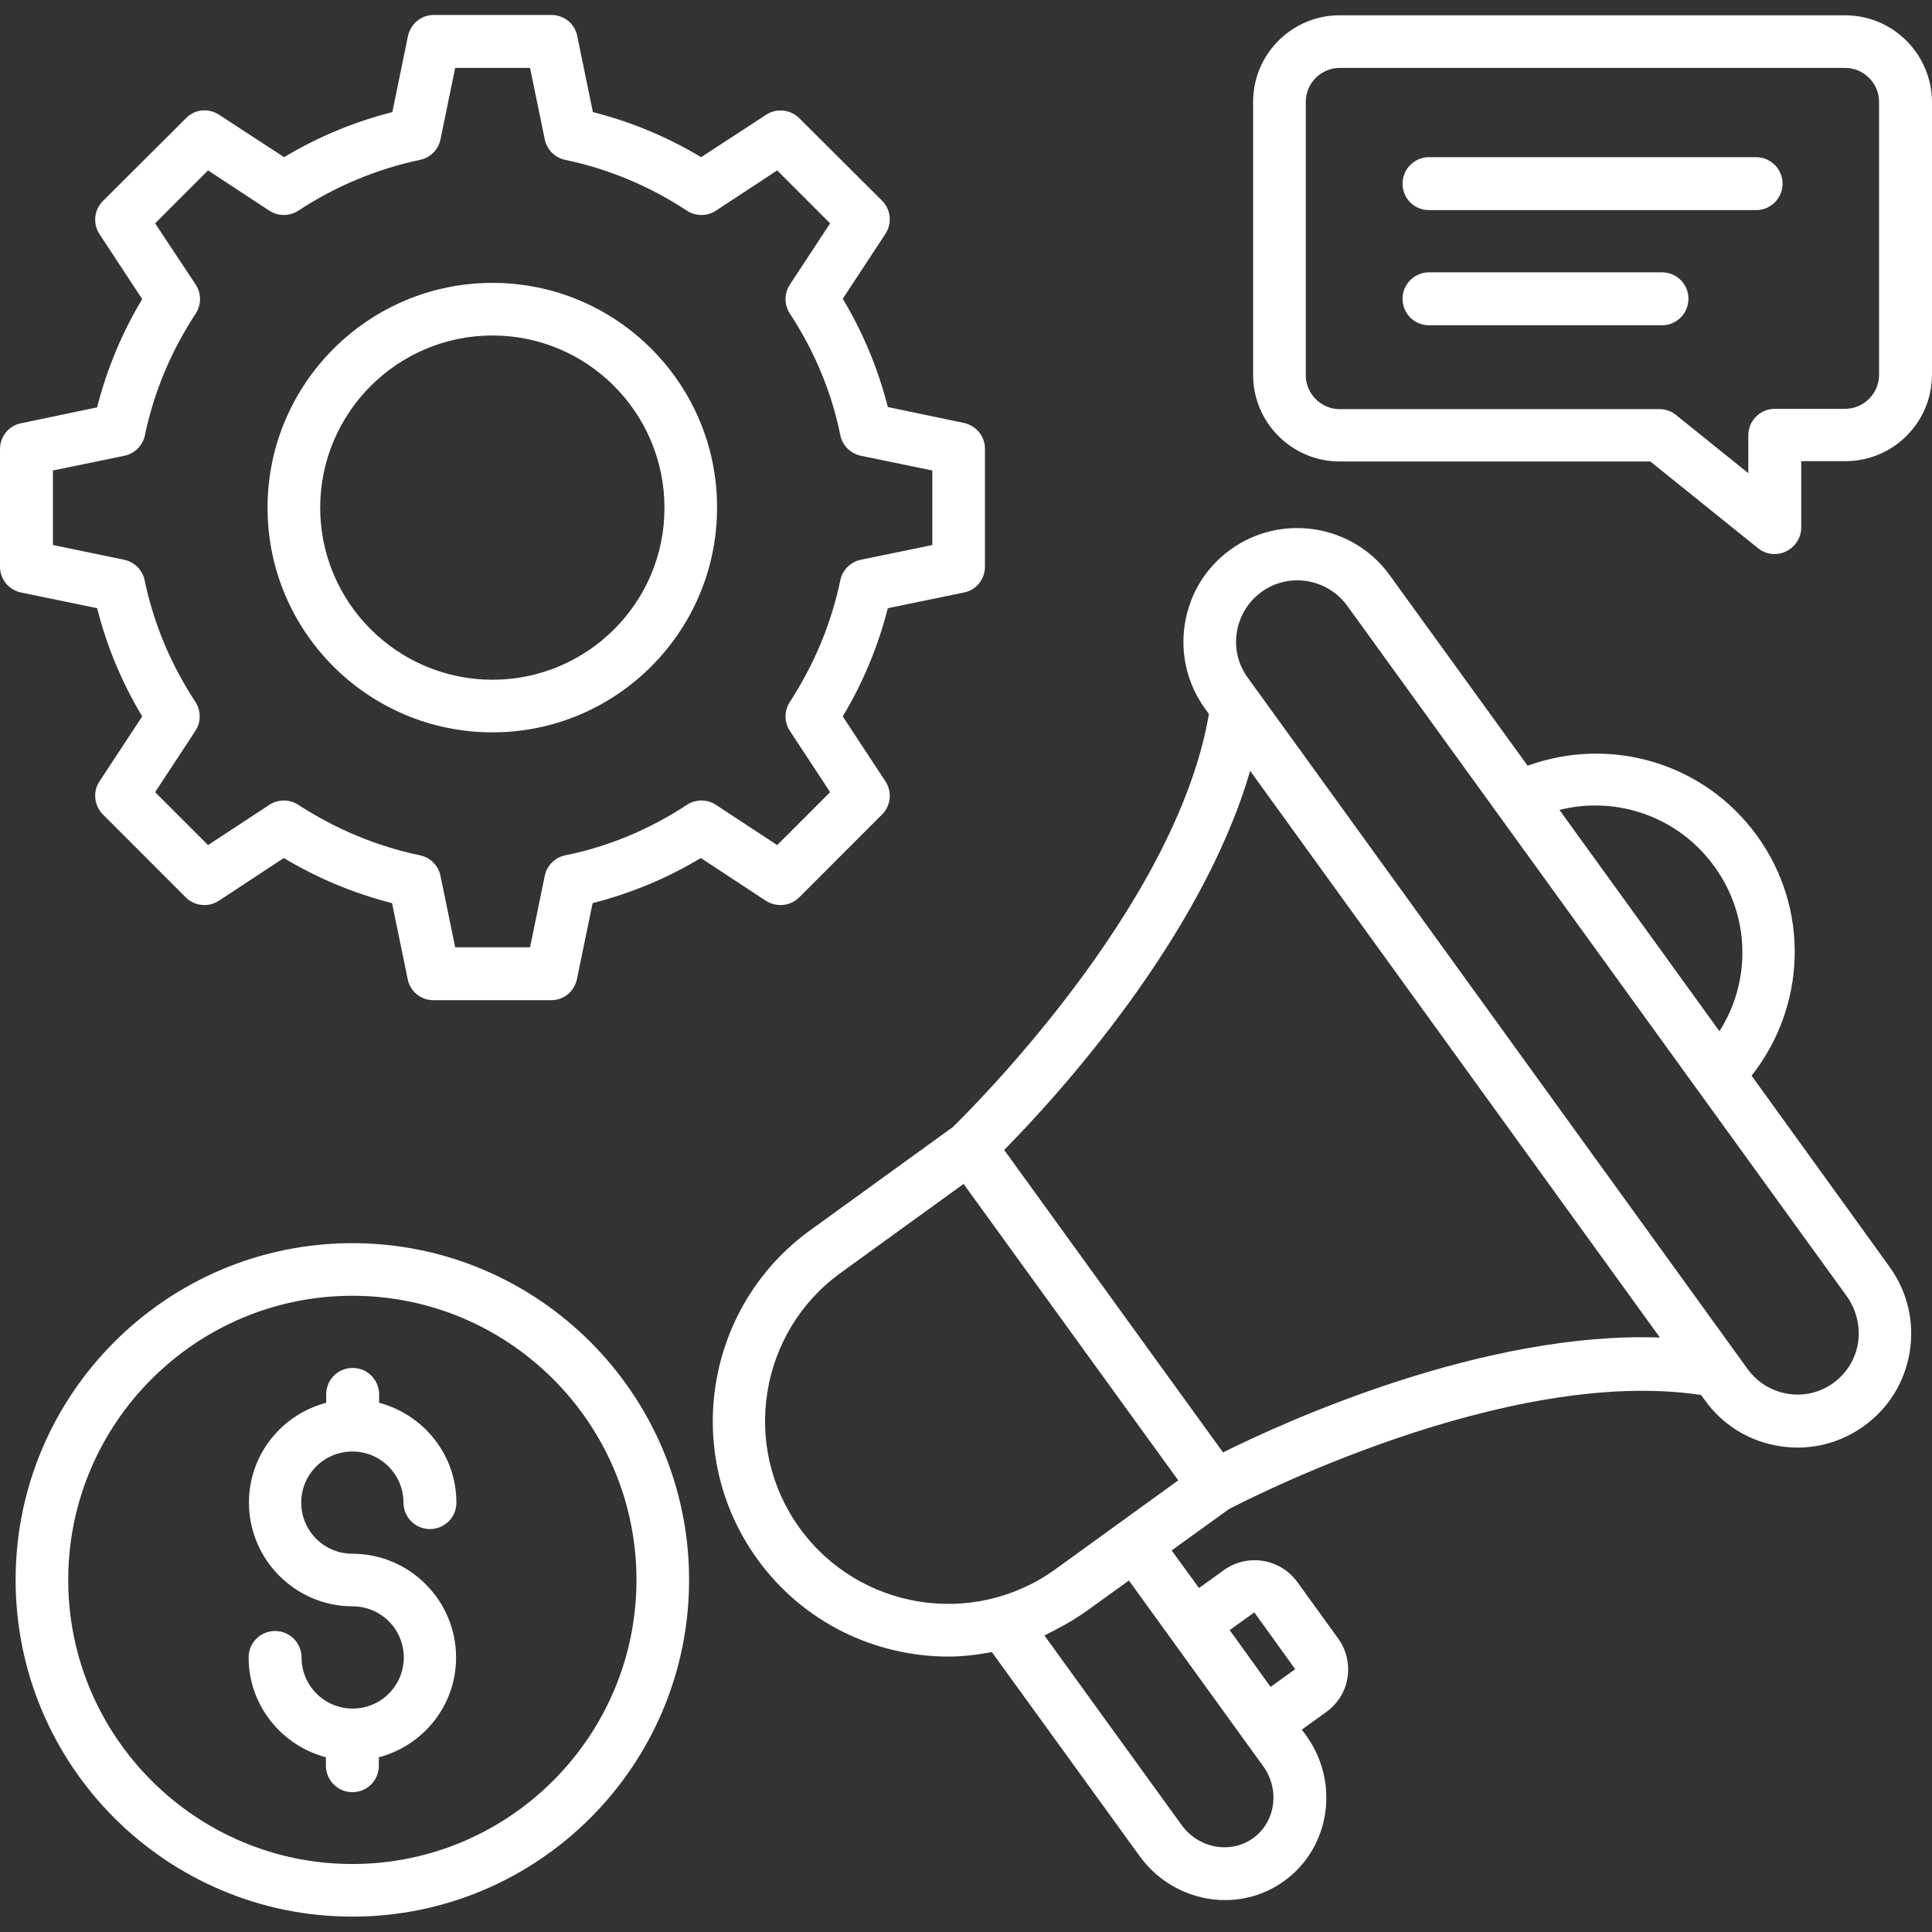
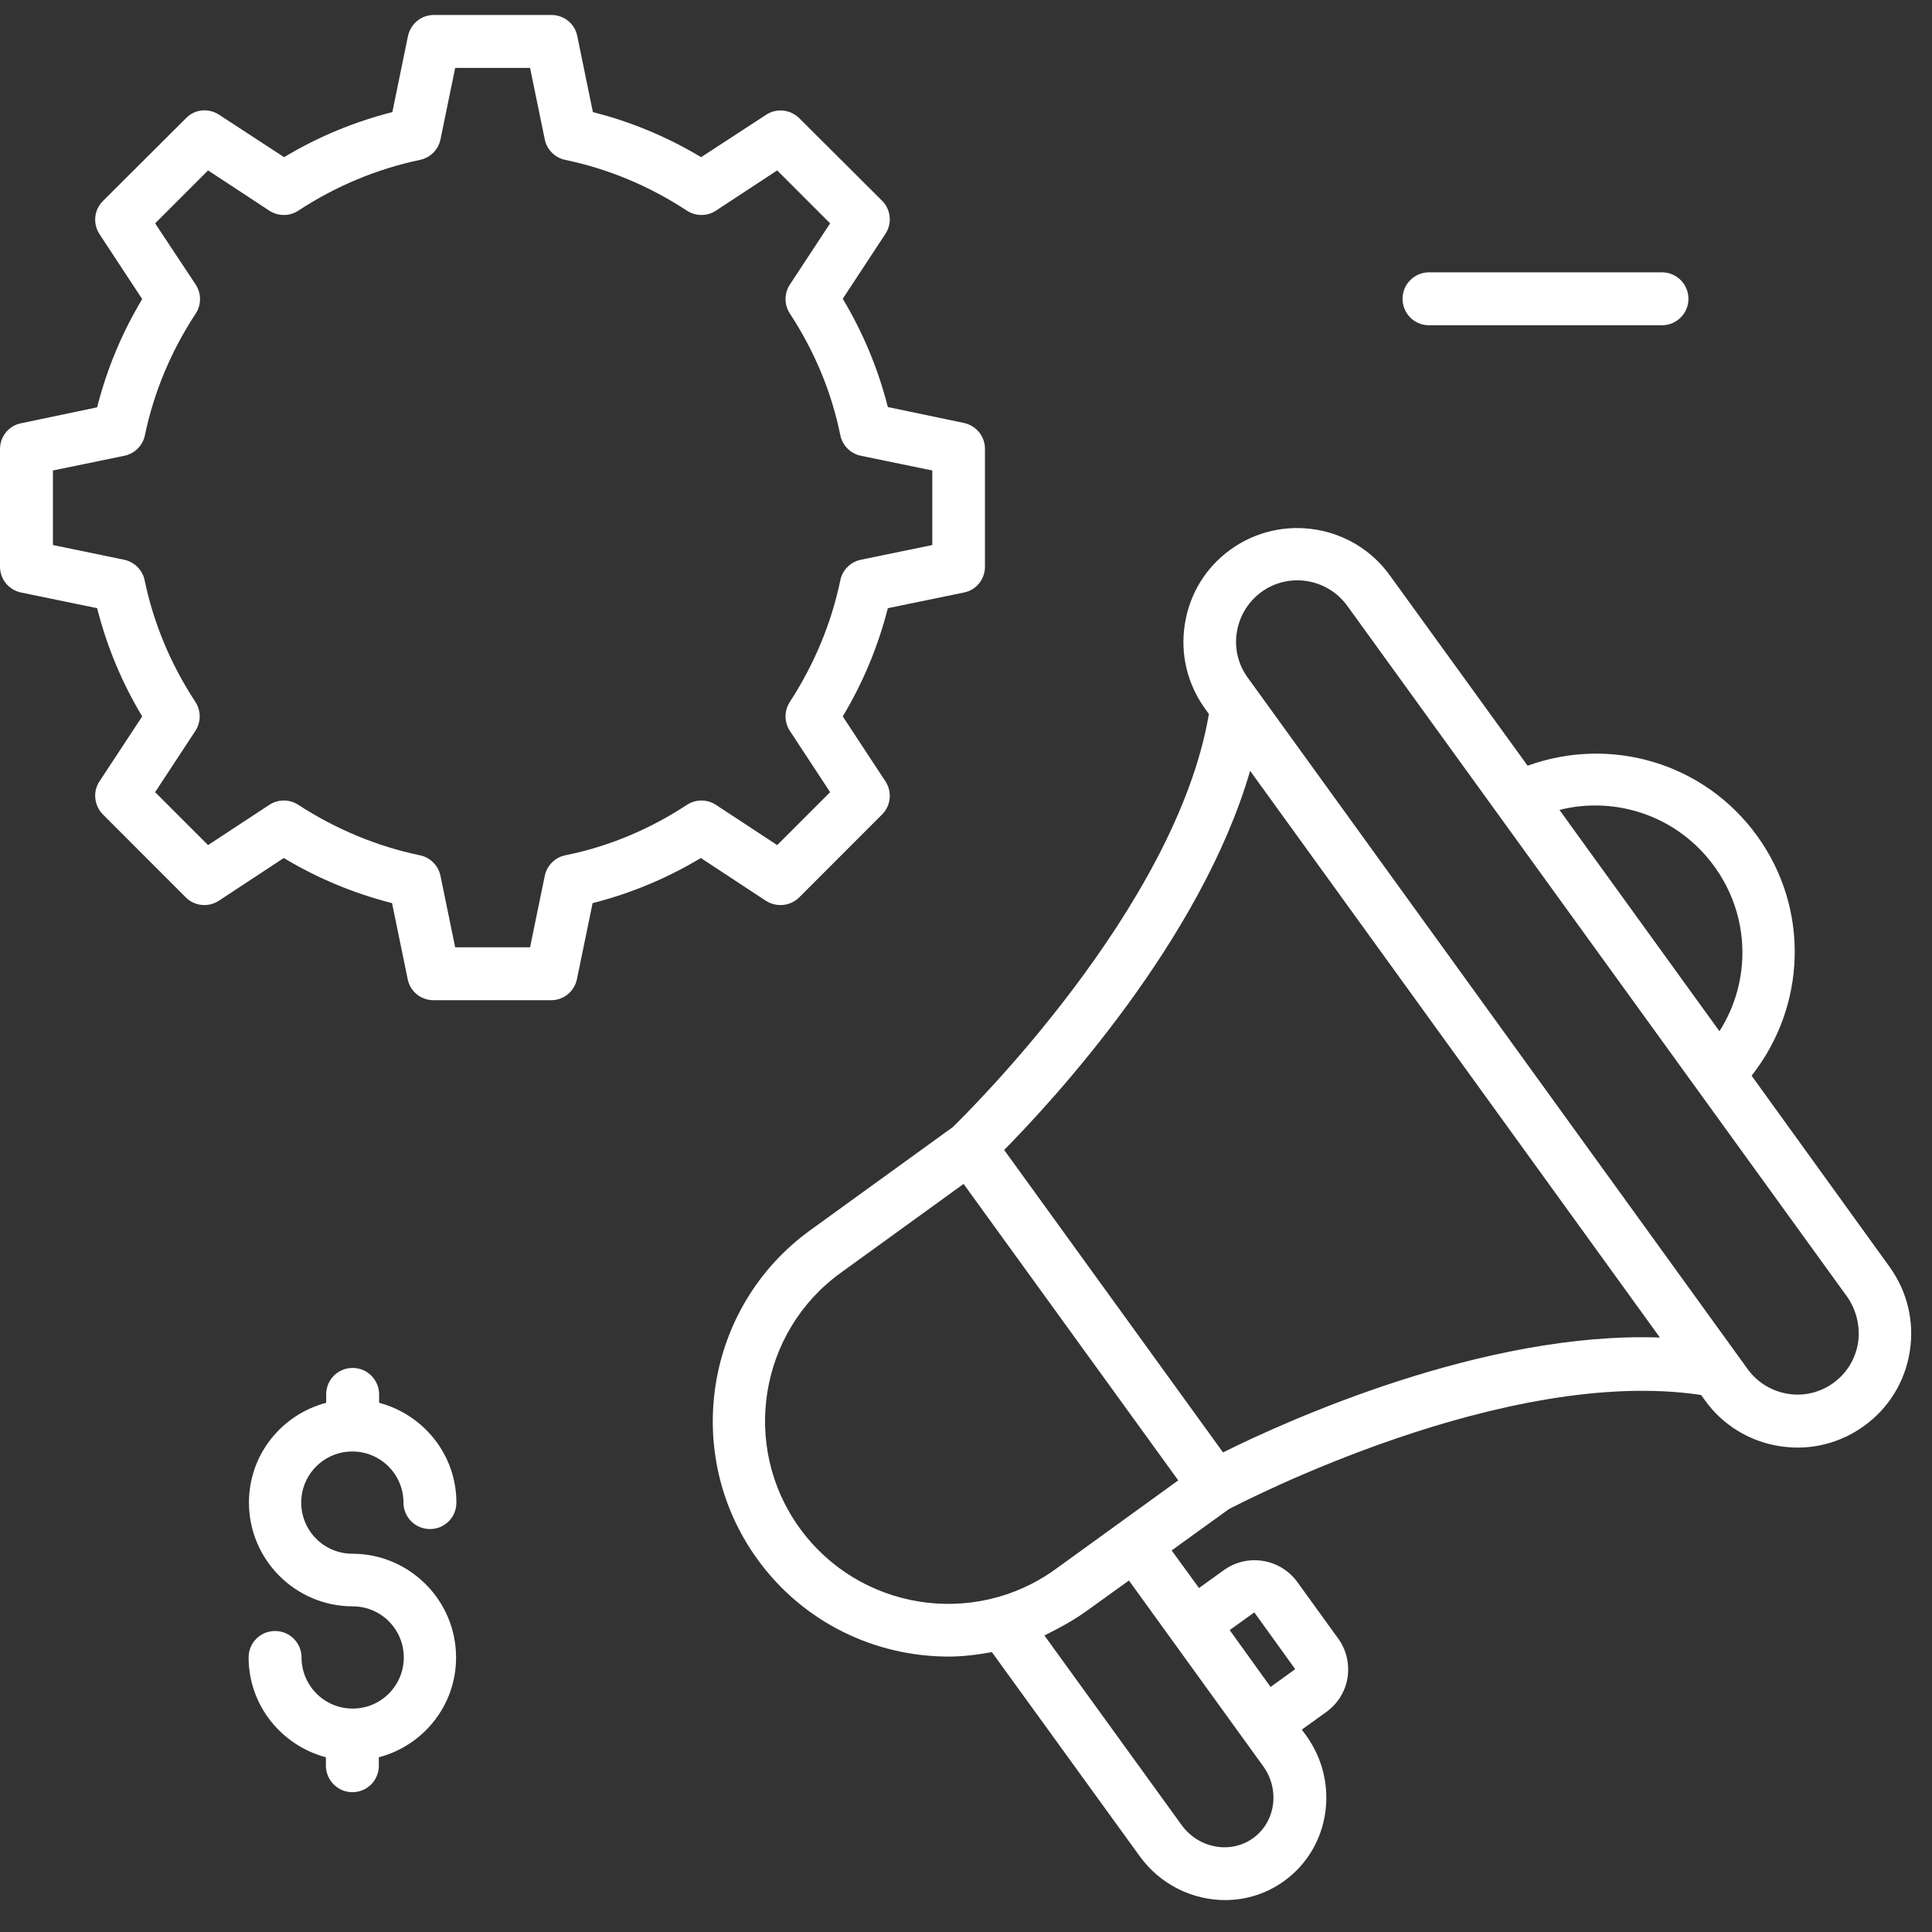
<svg xmlns="http://www.w3.org/2000/svg" width="48" height="48" viewBox="0 0 48 48" fill="none">
  <rect x="0" y="0" width="48" height="48" fill="#333333" stroke="none" />
  <g clip-path="url(#clip0_3990_902)">
    <path d="M43.518 26.725C44.877 25 44.967 22.579 43.653 20.764C42.338 18.949 40.015 18.277 37.953 19.024L34.525 14.288C33.613 13.026 31.835 12.742 30.573 13.653C29.96 14.094 29.557 14.751 29.438 15.498C29.318 16.245 29.497 16.992 29.938 17.605L30.035 17.739C29.213 22.579 23.97 27.711 23.671 28.003L20.13 30.565C17.516 32.455 16.926 36.122 18.816 38.736C19.959 40.32 21.751 41.157 23.567 41.157C23.925 41.157 24.284 41.112 24.642 41.045L28.31 46.109C28.825 46.826 29.632 47.207 30.439 47.207C30.954 47.207 31.469 47.05 31.91 46.729C33.053 45.9 33.292 44.279 32.448 43.114L32.343 42.972L32.956 42.531C33.24 42.322 33.426 42.023 33.479 41.679C33.531 41.336 33.449 40.985 33.247 40.709L32.231 39.304C31.805 38.721 30.991 38.587 30.401 39.013L29.789 39.454L29.109 38.52L30.528 37.496C30.902 37.302 37.408 33.926 42.263 34.658L42.36 34.792C42.801 35.405 43.458 35.808 44.205 35.928C44.355 35.95 44.511 35.965 44.661 35.965C45.251 35.965 45.826 35.779 46.312 35.427C46.924 34.987 47.328 34.329 47.447 33.582C47.567 32.835 47.387 32.088 46.947 31.476L43.518 26.725ZM31.163 40.059L32.179 41.47L31.567 41.911L30.551 40.499L31.163 40.059ZM19.869 37.967C18.397 35.935 18.86 33.089 20.885 31.625L23.94 29.414L26.607 33.097L29.273 36.779L26.218 38.99C24.186 40.455 21.34 39.999 19.869 37.967ZM31.38 43.876C31.805 44.458 31.694 45.265 31.133 45.668C30.573 46.072 29.774 45.922 29.355 45.34L25.949 40.634C25.994 40.611 26.032 40.589 26.076 40.567C26.143 40.537 26.211 40.499 26.278 40.462C26.524 40.335 26.756 40.193 26.98 40.036L28.048 39.267L31.38 43.876ZM30.386 36.085L27.667 32.328L24.948 28.57C26.188 27.315 29.841 23.349 31.059 19.151L41.24 33.231C36.87 33.074 31.962 35.3 30.386 36.085ZM42.592 21.526C43.488 22.759 43.511 24.38 42.719 25.62L39.111 20.63L38.745 20.122C40.172 19.763 41.703 20.294 42.592 21.526ZM46.162 33.366C46.095 33.769 45.879 34.12 45.55 34.359C45.221 34.598 44.81 34.695 44.414 34.628C44.011 34.561 43.66 34.344 43.421 34.016L30.999 16.835C30.76 16.507 30.663 16.103 30.73 15.7C30.797 15.296 31.014 14.945 31.342 14.706C32.022 14.213 32.978 14.37 33.471 15.05L39.686 23.64L45.901 32.23C46.125 32.559 46.222 32.962 46.162 33.366Z" fill="white" />
-     <path d="M45.841 0.38H33.285C32.097 0.38 31.133 1.343 31.133 2.531V9.313C31.133 10.501 32.097 11.465 33.285 11.465H41.001L43.682 13.623C43.802 13.72 43.944 13.765 44.093 13.765C44.19 13.765 44.287 13.743 44.377 13.698C44.601 13.586 44.751 13.362 44.751 13.108V11.457H45.849C47.036 11.457 48 10.494 48 9.306V2.531C47.992 1.343 47.029 0.38 45.841 0.38ZM46.685 9.313C46.685 9.776 46.304 10.157 45.841 10.157H44.093C43.735 10.157 43.436 10.449 43.436 10.815V11.756L41.636 10.307C41.516 10.21 41.374 10.165 41.225 10.165H33.285C32.822 10.165 32.441 9.784 32.441 9.321V2.531C32.441 2.068 32.822 1.687 33.285 1.687H45.841C46.304 1.687 46.685 2.068 46.685 2.531V9.313Z" fill="white" />
-     <path d="M43.63 3.905H35.503C35.145 3.905 34.846 4.197 34.846 4.563C34.846 4.929 35.137 5.22 35.503 5.22H43.63C43.989 5.22 44.287 4.929 44.287 4.563C44.287 4.197 43.989 3.905 43.63 3.905Z" fill="white" />
    <path d="M41.292 6.766H35.503C35.145 6.766 34.846 7.057 34.846 7.423C34.846 7.789 35.137 8.081 35.503 8.081H41.292C41.651 8.081 41.949 7.789 41.949 7.423C41.949 7.057 41.651 6.766 41.292 6.766Z" fill="white" />
    <path d="M19.855 22.296L21.916 20.234C22.133 20.017 22.17 19.674 21.998 19.412L20.938 17.799C21.445 16.955 21.819 16.051 22.058 15.11L23.948 14.721C24.254 14.662 24.471 14.393 24.471 14.079V11.151C24.471 10.837 24.254 10.576 23.948 10.508L22.058 10.113C21.819 9.171 21.445 8.268 20.938 7.423L21.998 5.81C22.17 5.549 22.133 5.205 21.916 4.988L19.855 2.934C19.63 2.718 19.294 2.68 19.033 2.852L17.419 3.905C16.575 3.397 15.671 3.024 14.73 2.785L14.342 0.895C14.282 0.589 14.013 0.372 13.699 0.372H10.779C10.465 0.372 10.204 0.589 10.136 0.895L9.748 2.785C8.807 3.024 7.903 3.397 7.059 3.905L5.445 2.852C5.184 2.68 4.84 2.71 4.624 2.934L2.555 4.996C2.338 5.212 2.301 5.556 2.472 5.817L3.533 7.431C3.025 8.275 2.652 9.179 2.413 10.12L0.523 10.516C0.217 10.576 0 10.845 0 11.158V14.079C0 14.393 0.217 14.654 0.523 14.721L2.413 15.11C2.652 16.051 3.025 16.955 3.533 17.799L2.472 19.412C2.301 19.666 2.338 20.01 2.555 20.234L4.616 22.296C4.833 22.512 5.176 22.55 5.438 22.378L7.051 21.317C7.895 21.825 8.799 22.198 9.74 22.438L10.129 24.327C10.189 24.634 10.458 24.85 10.771 24.85H13.692C14.006 24.85 14.267 24.634 14.334 24.327L14.723 22.438C15.664 22.198 16.568 21.825 17.412 21.317L19.025 22.378C19.294 22.55 19.638 22.512 19.855 22.296ZM17.068 19.995C16.135 20.608 15.119 21.033 14.043 21.25C13.789 21.302 13.587 21.504 13.535 21.758L13.169 23.536H11.309L10.943 21.758C10.891 21.504 10.689 21.302 10.435 21.25C9.36 21.026 8.344 20.6 7.41 19.995C7.193 19.853 6.909 19.853 6.693 19.995L5.169 20.996L3.854 19.681L4.855 18.157C4.997 17.941 4.997 17.657 4.855 17.44C4.243 16.507 3.817 15.491 3.593 14.415C3.541 14.161 3.339 13.96 3.085 13.907L1.315 13.541V11.689L3.092 11.323C3.346 11.27 3.548 11.069 3.6 10.815C3.824 9.739 4.25 8.723 4.863 7.789C5.005 7.573 5.005 7.289 4.863 7.072L3.854 5.549L5.169 4.234L6.693 5.235C6.909 5.377 7.193 5.377 7.41 5.235C8.344 4.622 9.367 4.197 10.435 3.972C10.689 3.92 10.891 3.719 10.943 3.465L11.309 1.687H13.169L13.535 3.465C13.587 3.719 13.789 3.92 14.043 3.972C15.119 4.197 16.135 4.622 17.068 5.235C17.285 5.377 17.569 5.377 17.785 5.235L19.309 4.234L20.624 5.549L19.623 7.072C19.481 7.289 19.481 7.573 19.623 7.789C20.235 8.723 20.661 9.739 20.878 10.815C20.93 11.069 21.132 11.27 21.386 11.323L23.163 11.689V13.541L21.386 13.907C21.132 13.96 20.93 14.161 20.878 14.415C20.654 15.491 20.228 16.507 19.623 17.44C19.481 17.657 19.481 17.941 19.623 18.157L20.624 19.681L19.309 20.996L17.785 19.995C17.569 19.853 17.285 19.853 17.068 19.995Z" fill="white" />
-     <path d="M12.235 7.028C9.157 7.028 6.647 9.53 6.647 12.615C6.647 15.692 9.15 18.195 12.235 18.195C15.312 18.195 17.815 15.692 17.815 12.615C17.822 9.537 15.32 7.028 12.235 7.028ZM12.235 16.888C9.874 16.888 7.955 14.968 7.955 12.615C7.955 10.255 9.874 8.335 12.235 8.335C14.595 8.335 16.508 10.255 16.508 12.615C16.515 14.968 14.595 16.888 12.235 16.888Z" fill="white" />
-     <path d="M8.754 30.886C4.145 30.886 0.388 34.636 0.388 39.252C0.388 43.868 4.138 47.618 8.754 47.618C13.37 47.618 17.12 43.868 17.12 39.252C17.12 34.636 13.363 30.886 8.754 30.886ZM8.754 46.311C4.863 46.311 1.695 43.144 1.695 39.252C1.695 35.36 4.863 32.193 8.754 32.193C12.646 32.193 15.813 35.36 15.813 39.252C15.813 43.144 12.646 46.311 8.754 46.311Z" fill="white" />
    <path d="M8.754 36.062C9.456 36.062 10.024 36.63 10.024 37.332C10.024 37.691 10.316 37.989 10.681 37.989C11.047 37.989 11.339 37.698 11.339 37.332C11.339 36.137 10.517 35.144 9.419 34.852V34.643C9.419 34.285 9.128 33.986 8.762 33.986C8.396 33.986 8.104 34.277 8.104 34.643V34.852C6.999 35.144 6.185 36.137 6.185 37.332C6.185 38.751 7.343 39.909 8.762 39.909C9.464 39.909 10.032 40.477 10.032 41.179C10.032 41.881 9.464 42.449 8.762 42.449C8.06 42.449 7.492 41.881 7.492 41.179C7.492 40.821 7.201 40.522 6.835 40.522C6.469 40.522 6.177 40.813 6.177 41.179C6.177 42.374 6.999 43.368 8.097 43.659V43.868C8.097 44.227 8.388 44.526 8.754 44.526C9.12 44.526 9.412 44.234 9.412 43.868V43.659C10.517 43.368 11.331 42.374 11.331 41.179C11.331 39.76 10.174 38.602 8.754 38.602C8.052 38.602 7.484 38.034 7.484 37.332C7.484 36.63 8.052 36.062 8.754 36.062Z" fill="white" />
  </g>
  <defs>
    <clipPath id="clip0_3990_902">
      <rect width="48" height="48" fill="white" />
    </clipPath>
  </defs>
</svg>